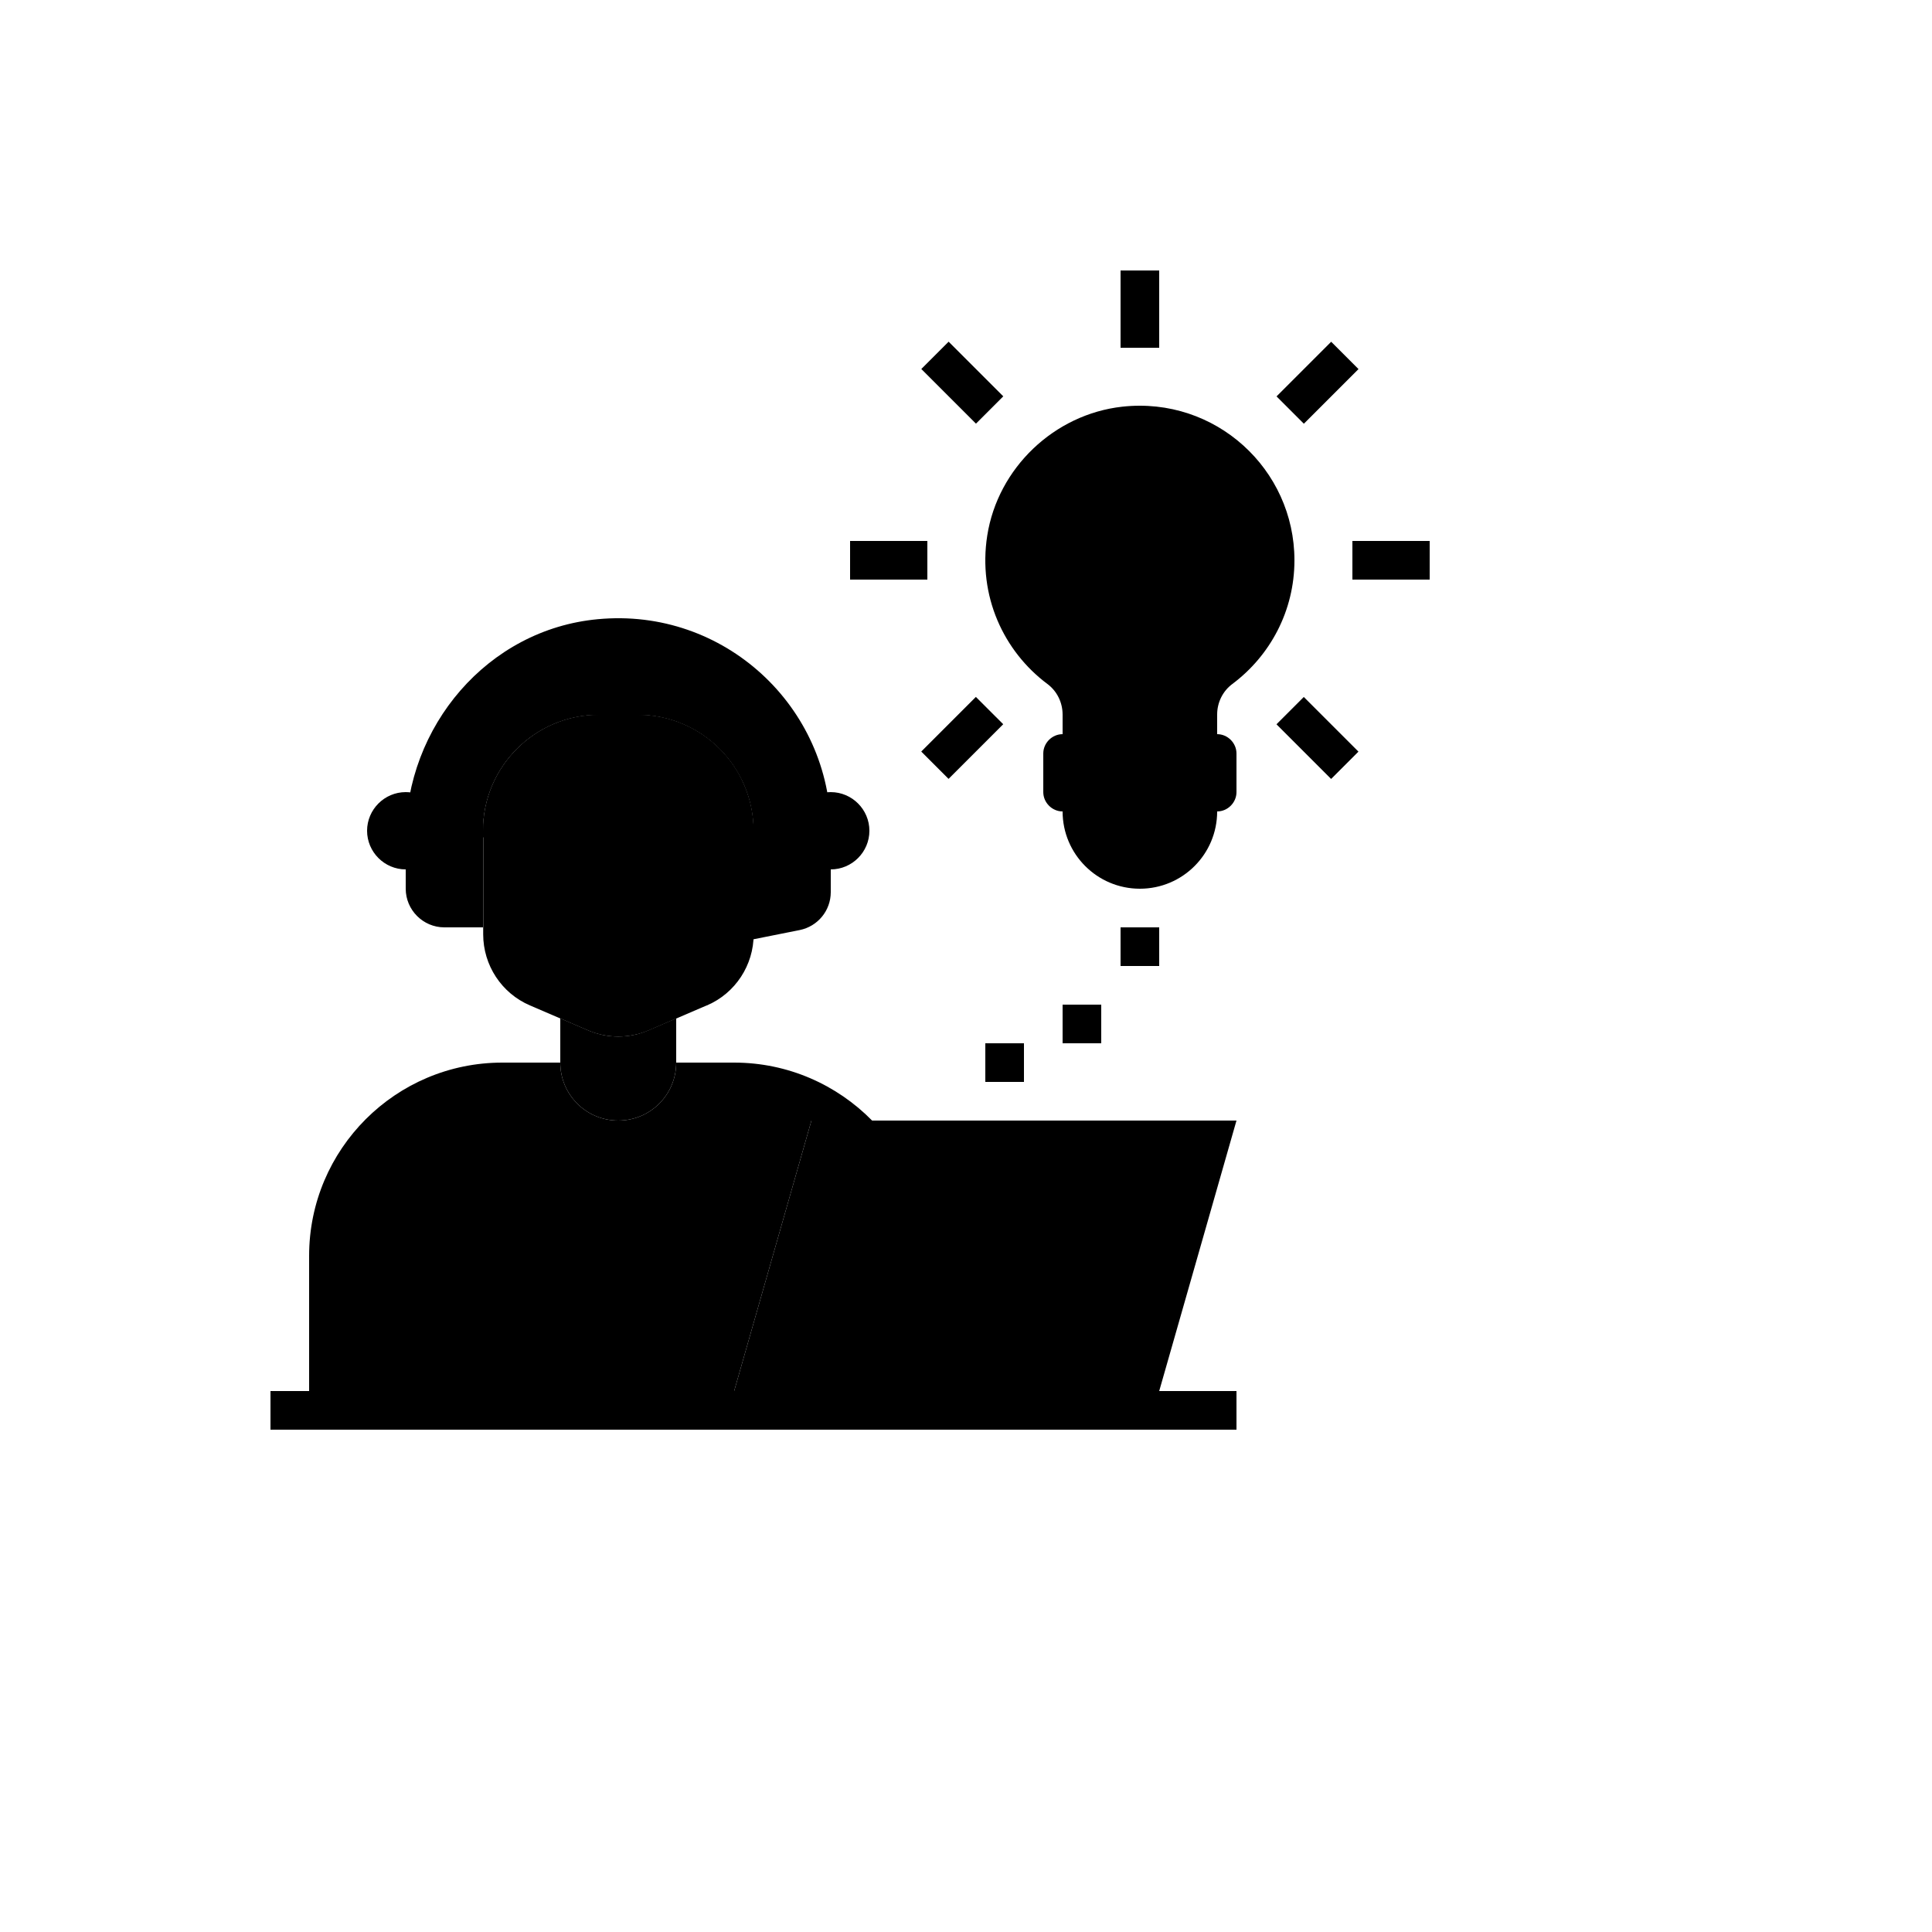
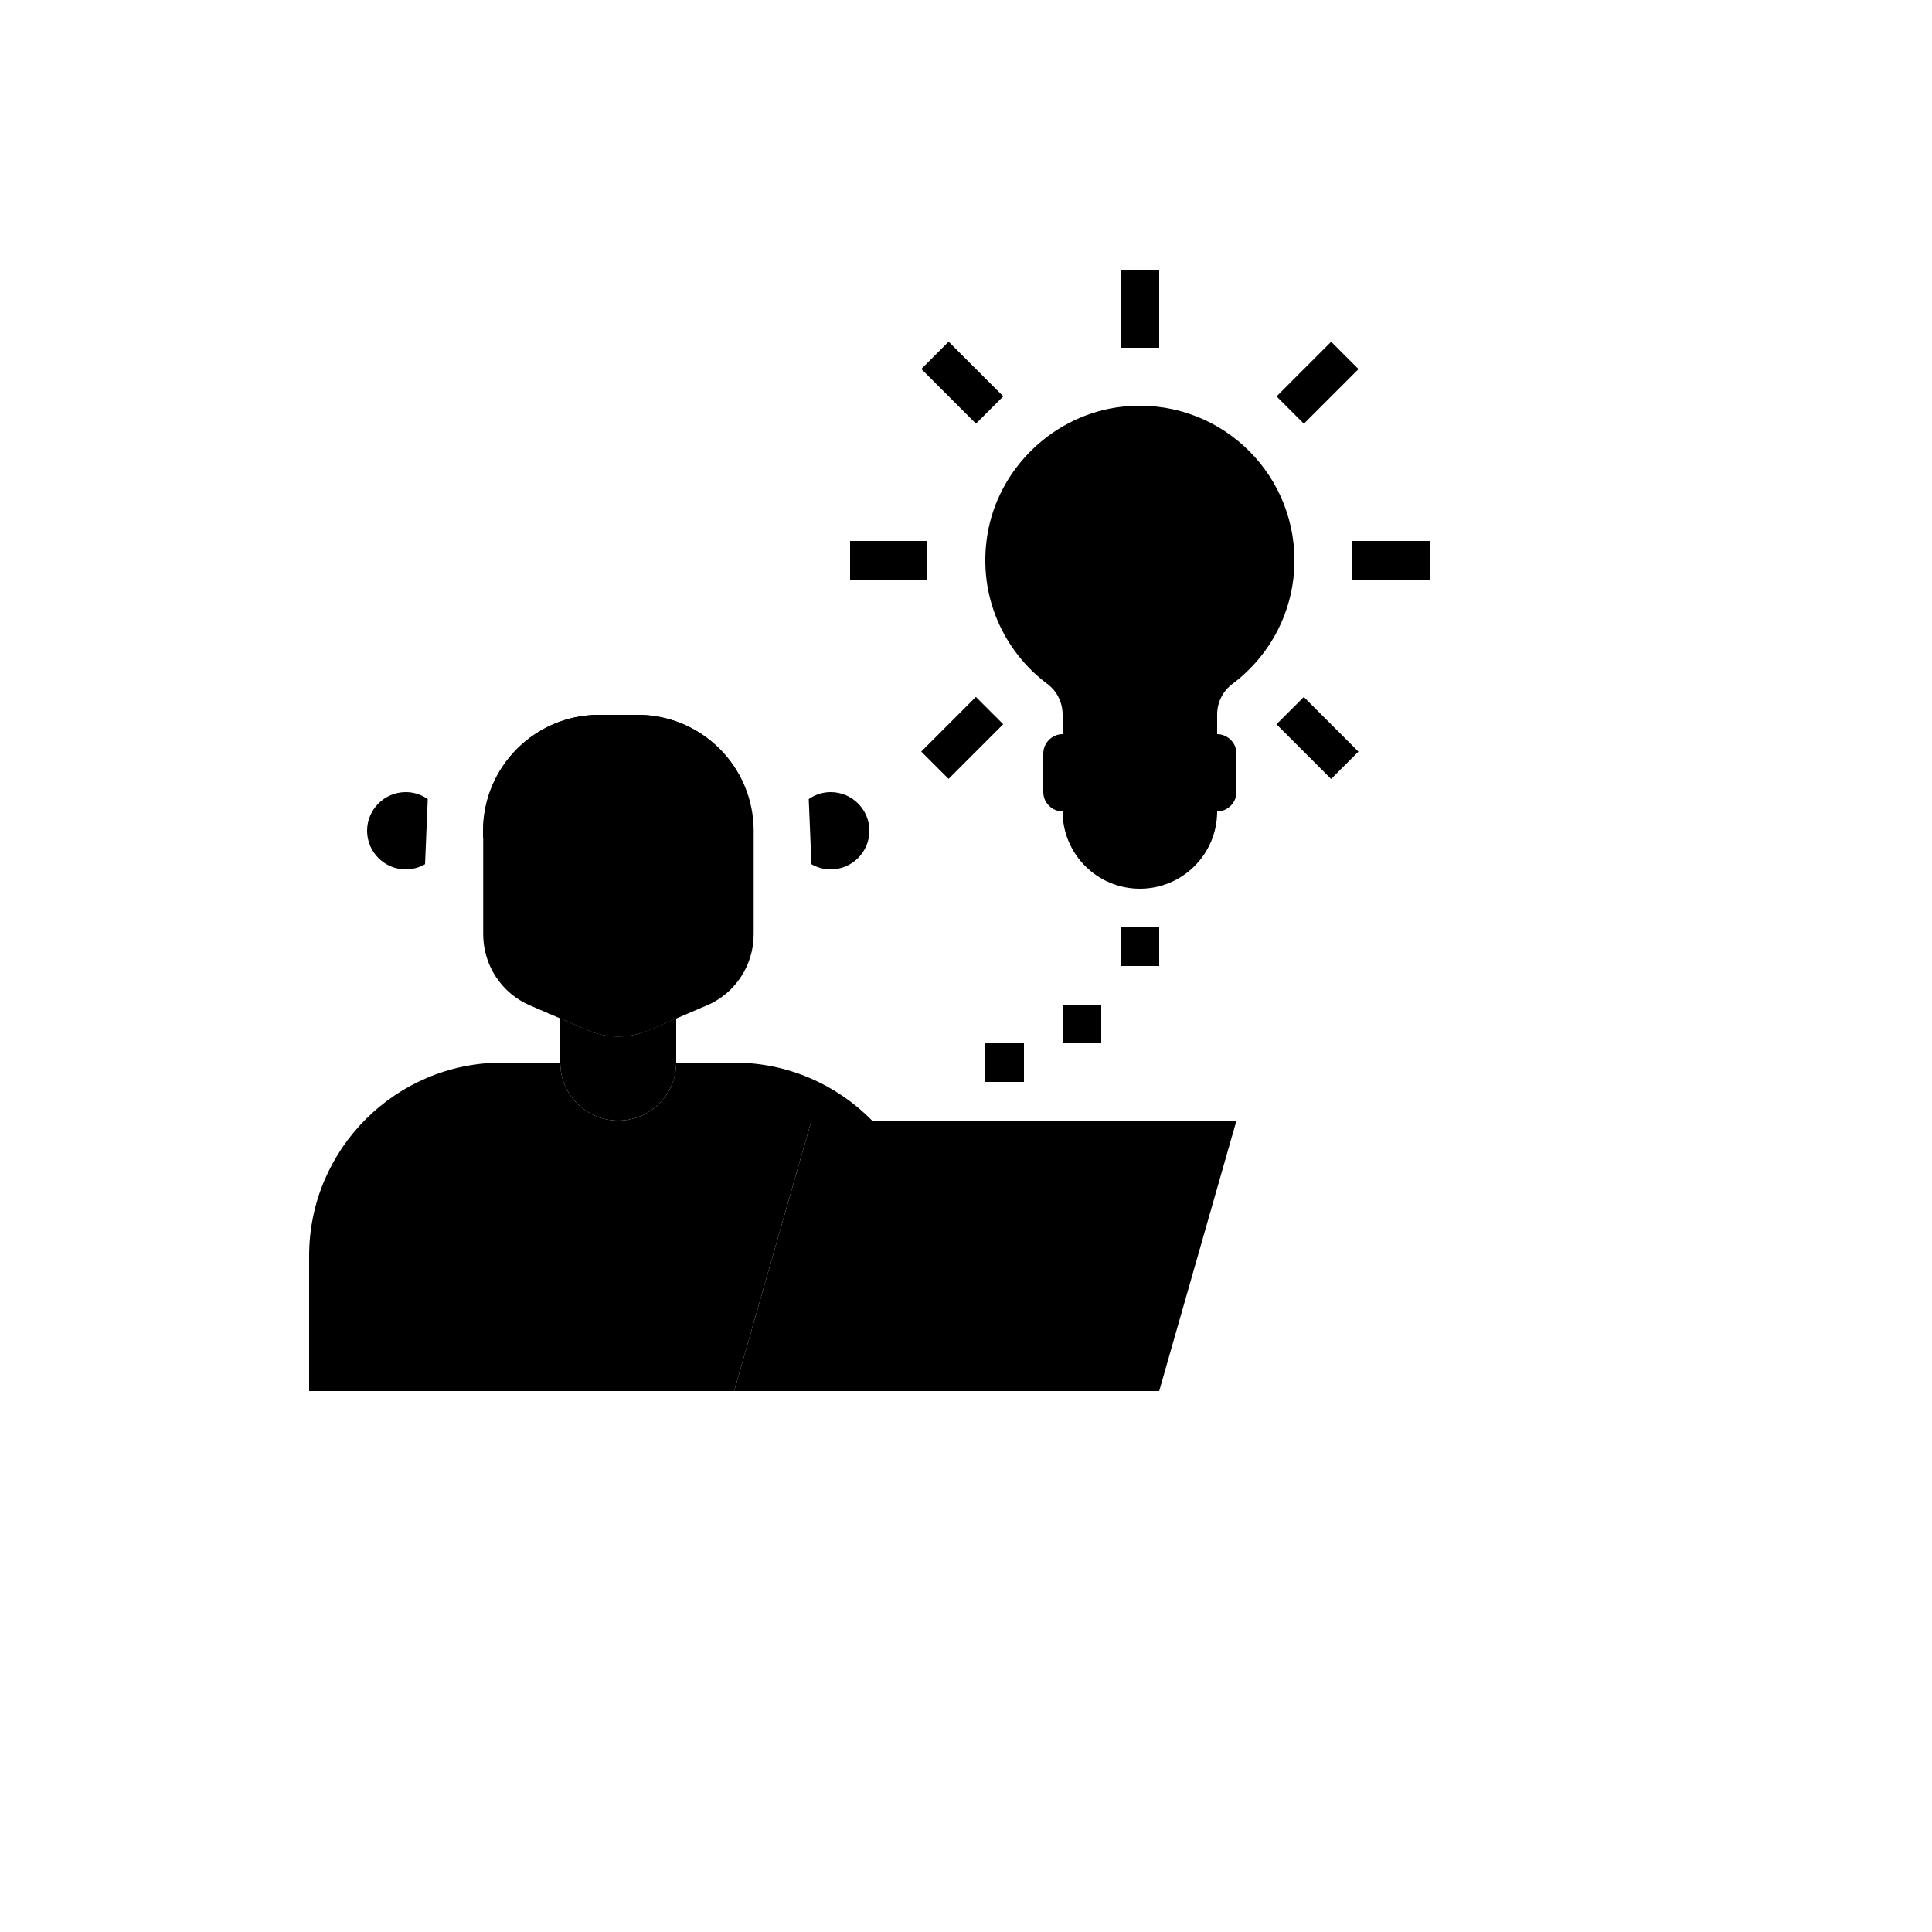
<svg xmlns="http://www.w3.org/2000/svg" version="1.1" width="100%" height="100%" id="svgWorkerArea" viewBox="-25 -25 625 625" style="background: white;">
  <defs id="defsdoc">
    <pattern id="patternBool" x="0" y="0" width="10" height="10" patternUnits="userSpaceOnUse" patternTransform="rotate(35)">
-       <circle cx="5" cy="5" r="4" style="stroke: none;fill: #ff000070;" />
-     </pattern>
+       </pattern>
  </defs>
  <g id="fileImp-969307936" class="cosito">
    <path id="pathImp-175873426" class="grouped" d="M368.75 212.5C368.75 212.5 368.75 206.125 368.75 206.125 368.75 202.25 370.562 198.562 373.688 196.25 385.875 187.125 393.75 172.625 393.75 156.25 393.75 126.75 368.188 103.25 338.062 106.562 316.062 109 297.812 126.375 294.375 148.25 291.312 167.812 299.688 185.688 313.812 196.25 316.938 198.562 318.75 202.25 318.75 206.188 318.75 206.188 318.75 212.562 318.75 212.562" />
    <path id="rectImp-449293055" class="grouped" d="M337.5 162.5C337.5 162.5 350 162.5 350 162.5 350 162.5 350 212.5 350 212.5 350 212.5 337.5 212.5 337.5 212.5 337.5 212.5 337.5 162.5 337.5 162.5 337.5 162.5 337.5 162.5 337.5 162.5" />
    <path id="pathImp-513516648" class="grouped" d="M203.625 300.25C203.625 300.25 184.875 308.312 184.875 308.312 178.562 311 171.438 311 165.188 308.312 165.188 308.312 146.438 300.25 146.438 300.25 137.25 296.312 131.312 287.25 131.312 277.25 131.312 277.25 131.312 243.75 131.312 243.75 131.312 223.062 148.125 206.25 168.812 206.25 168.812 206.25 181.312 206.25 181.312 206.25 202 206.25 218.812 223.062 218.812 243.75 218.812 243.75 218.812 277.25 218.812 277.25 218.812 287.25 212.875 296.312 203.688 300.25 203.688 300.25 203.625 300.25 203.625 300.25" />
    <path id="pathImp-984873658" class="grouped" d="M257.125 337.5C245.75 325.938 229.938 318.75 212.5 318.75 212.5 318.75 193.75 318.75 193.75 318.75 193.75 329.125 185.375 337.5 175 337.5 164.625 337.5 156.25 329.125 156.25 318.75 156.25 318.75 137.5 318.75 137.5 318.75 103 318.75 75 346.75 75 381.25 75 381.25 75 425 75 425 75 425 212.5 425 212.5 425 212.5 425 237.5 337.5 237.5 337.5 237.5 337.5 257.125 337.5 257.125 337.5 257.125 337.5 257.125 337.5 257.125 337.5" />
    <path id="pathImp-803431117" class="grouped" d="M143.75 400C143.75 400 156.25 400 156.25 400 163.125 400 168.75 405.625 168.75 412.5 168.75 412.5 168.75 425 168.75 425 168.75 425 143.75 425 143.75 425 143.75 425 143.75 400 143.75 400 143.75 400 143.75 400 143.75 400 143.75 400 143.75 400 143.75 400" />
    <path id="pathImp-314532801" class="grouped" d="M112.5 254.562C110.688 255.625 108.5 256.25 106.25 256.25 99.375 256.25 93.75 250.625 93.75 243.75 93.75 236.875 99.375 231.25 106.25 231.25 108.875 231.25 111.312 232.062 113.375 233.5" />
    <path id="pathImp-482166159" class="grouped" d="M237.5 254.562C239.312 255.625 241.5 256.25 243.75 256.25 250.625 256.25 256.25 250.625 256.25 243.75 256.25 236.875 250.625 231.25 243.75 231.25 241.125 231.25 238.688 232.062 236.625 233.5" />
    <path id="pathImp-987320642" class="grouped" d="M156.25 304.438C156.25 304.438 165.125 308.25 165.125 308.25 171.438 311 178.562 311 184.875 308.25 184.875 308.25 193.75 304.438 193.75 304.438 193.75 304.438 193.75 318.75 193.75 318.75 193.75 329.125 185.375 337.5 175 337.5 164.625 337.5 156.25 329.125 156.25 318.75 156.25 318.75 156.25 304.438 156.25 304.438 156.25 304.438 156.25 304.438 156.25 304.438" />
    <path id="polylineImp-446553225" class="grouped" d="M212.5 425C212.5 425 237.5 337.5 237.5 337.5 237.5 337.5 375 337.5 375 337.5 375 337.5 350 425 350 425" />
    <path id="pathImp-289452525" class="grouped" d="M215 227.375C215 227.375 214.938 227.375 214.938 227.375 211.375 225.938 207.25 225 202.062 225 175 225 175 250 147.875 250 140.812 250 135.562 248.312 131.25 245.812 131.25 245.812 131.25 243.75 131.25 243.75 131.25 223.062 148.062 206.25 168.75 206.25 168.75 206.25 181.25 206.25 181.25 206.25 196.062 206.25 208.875 214.875 214.938 227.375 214.938 227.375 215 227.375 215 227.375 215 227.375 215 227.375 215 227.375" />
-     <path id="pathImp-89814088" class="grouped" d="M218.75 272.5C218.75 272.5 218.75 243.75 218.75 243.75 218.75 223.062 201.938 206.25 181.25 206.25 181.25 206.25 168.75 206.25 168.75 206.25 148.062 206.25 131.25 223.062 131.25 243.75 131.25 243.75 131.25 268.75 131.25 268.75 131.25 268.75 118.75 268.75 118.75 268.75 115.312 268.75 112.5 265.938 112.5 262.5 112.5 262.5 112.5 243.75 112.5 243.75 112.5 209.25 140.5 181.25 175 181.25 192.25 181.25 207.875 188.25 219.188 199.562 230.5 210.875 237.5 226.5 237.5 243.75 237.5 243.75 237.5 263.625 237.5 263.625 237.5 266.625 235.375 269.188 232.5 269.75 232.5 269.75 218.75 272.5 218.75 272.5 218.75 272.5 218.75 272.5 218.75 272.5" />
    <path id="pathImp-383863001" class="grouped" d="M293.75 375C297.188 375 300 377.812 300 381.25 300 384.688 297.188 387.5 293.75 387.5 293.75 387.5 293.75 375 293.75 375 293.75 375 293.75 375 293.75 375" />
-     <path id="pathImp-574661958" class="grouped" d="M175 281.25C175 281.25 175 281.25 175 281.25 174.312 277.875 176.5 274.562 179.875 273.875 179.875 273.875 231.25 263.625 231.25 263.625 231.25 263.625 231.25 245.75 231.25 245.75 231.25 215.812 208.688 189.625 178.875 187.625 146.125 185.438 118.75 211.438 118.75 243.75 118.75 243.75 118.75 262.5 118.75 262.5 118.75 262.5 131.25 262.5 131.25 262.5 131.25 262.5 131.25 275 131.25 275 131.25 275 118.75 275 118.75 275 111.875 275 106.25 269.375 106.25 262.5 106.25 262.5 106.25 245.75 106.25 245.75 106.25 210 132.75 178.625 168.375 175.312 209.25 171.438 243.75 203.625 243.75 243.75 243.75 243.75 243.75 263.625 243.75 263.625 243.75 269.562 239.562 274.688 233.688 275.875 233.688 275.875 182.312 286.125 182.312 286.125 178.938 286.812 175.625 284.625 174.938 281.25 174.938 281.25 175 281.25 175 281.25" />
    <path id="pathImp-660989087" class="grouped" d="M175 425C175 425 162.5 425 162.5 425 162.5 425 162.5 412.5 162.5 412.5 162.5 409.062 159.688 406.25 156.25 406.25 156.25 406.25 112.5 406.25 112.5 406.25 109.062 406.25 106.25 403.438 106.25 400 106.25 400 106.25 375 106.25 375 106.25 373.312 106.938 371.75 108.062 370.562 108.062 370.562 116.125 362.5 116.125 362.5 118.562 360.062 122.5 360.062 124.938 362.5 124.938 362.5 124.938 362.5 124.938 362.5 127.375 364.938 127.375 368.875 124.938 371.312 124.938 371.312 118.688 377.562 118.688 377.562 118.688 377.562 118.688 393.75 118.688 393.75 118.688 393.75 156.188 393.75 156.188 393.75 166.562 393.75 174.938 402.125 174.938 412.5 174.938 412.5 174.938 425 174.938 425 174.938 425 175 425 175 425" />
-     <path id="rectImp-260457571" class="grouped" d="M62.5 425C62.5 425 375 425 375 425 375 425 375 437.5 375 437.5 375 437.5 62.5 437.5 62.5 437.5 62.5 437.5 62.5 425 62.5 425 62.5 425 62.5 425 62.5 425" />
    <path id="rectImp-639550242" class="grouped" d="M312.5 218.75C312.5 215.354 315.354 212.5 318.75 212.5 318.75 212.5 368.75 212.5 368.75 212.5 372.146 212.5 375 215.354 375 218.75 375 218.75 375 231.25 375 231.25 375 234.646 372.146 237.5 368.75 237.5 368.75 237.5 318.75 237.5 318.75 237.5 315.354 237.5 312.5 234.646 312.5 231.25 312.5 231.25 312.5 218.75 312.5 218.75 312.5 218.75 312.5 218.75 312.5 218.75" />
    <path id="pathImp-157852743" class="grouped" d="M368.75 237.5C368.75 251.312 357.562 262.5 343.75 262.5 329.938 262.5 318.75 251.312 318.75 237.5" />
    <path id="circleImp-332197054" class="grouped" d="M331.25 156.25C331.25 149.344 336.844 143.75 343.75 143.75 350.656 143.75 356.25 149.344 356.25 156.25 356.25 163.156 350.656 168.75 343.75 168.75 336.844 168.75 331.25 163.156 331.25 156.25 331.25 156.25 331.25 156.25 331.25 156.25" />
    <path id="rectImp-603170621" class="grouped" d="M337.5 62.5C337.5 62.5 350 62.5 350 62.5 350 62.5 350 87.5 350 87.5 350 87.5 337.5 87.5 337.5 87.5 337.5 87.5 337.5 62.5 337.5 62.5 337.5 62.5 337.5 62.5 337.5 62.5" />
    <path id="rectImp-591175358" class="grouped" d="M273.043 94.373C273.043 94.373 281.882 85.534 281.882 85.534 281.882 85.534 299.559 103.212 299.559 103.212 299.559 103.212 290.721 112.051 290.721 112.051 290.721 112.051 273.043 94.373 273.043 94.373 273.043 94.373 273.043 94.373 273.043 94.373" />
    <path id="rectImp-234114434" class="grouped" d="M250 150C250 150 275 150 275 150 275 150 275 162.5 275 162.5 275 162.5 250 162.5 250 162.5 250 162.5 250 150 250 150 250 150 250 150 250 150" />
    <path id="rectImp-667439463" class="grouped" d="M273.022 218.128C273.022 218.128 290.699 200.451 290.699 200.451 290.699 200.451 299.539 209.289 299.539 209.289 299.539 209.289 281.861 226.967 281.861 226.967 281.861 226.967 273.022 218.128 273.022 218.128 273.022 218.128 273.022 218.128 273.022 218.128" />
    <path id="rectImp-161560621" class="grouped" d="M387.938 209.311C387.938 209.311 396.777 200.472 396.777 200.472 396.777 200.472 414.455 218.149 414.455 218.149 414.455 218.149 405.616 226.988 405.616 226.988 405.616 226.988 387.938 209.311 387.938 209.311 387.938 209.311 387.938 209.311 387.938 209.311" />
    <path id="rectImp-26037635" class="grouped" d="M412.5 150C412.5 150 437.5 150 437.5 150 437.5 150 437.5 162.5 437.5 162.5 437.5 162.5 412.5 162.5 412.5 162.5 412.5 162.5 412.5 150 412.5 150 412.5 150 412.5 150 412.5 150" />
    <path id="rectImp-576287714" class="grouped" d="M387.959 103.233C387.959 103.233 405.637 85.556 405.637 85.555 405.637 85.556 414.476 94.394 414.476 94.394 414.476 94.394 396.798 112.072 396.798 112.072 396.798 112.072 387.959 103.233 387.959 103.233 387.959 103.233 387.959 103.233 387.959 103.233" />
    <path id="rectImp-194830494" class="grouped" d="M337.5 275C337.5 275 350 275 350 275 350 275 350 287.5 350 287.5 350 287.5 337.5 287.5 337.5 287.5 337.5 287.5 337.5 275 337.5 275 337.5 275 337.5 275 337.5 275" />
    <path id="rectImp-826635175" class="grouped" d="M318.75 300C318.75 300 331.25 300 331.25 300 331.25 300 331.25 312.5 331.25 312.5 331.25 312.5 318.75 312.5 318.75 312.5 318.75 312.5 318.75 300 318.75 300 318.75 300 318.75 300 318.75 300" />
    <path id="rectImp-481388521" class="grouped" d="M293.75 312.5C293.75 312.5 306.25 312.5 306.25 312.5 306.25 312.5 306.25 325 306.25 325 306.25 325 293.75 325 293.75 325 293.75 325 293.75 312.5 293.75 312.5 293.75 312.5 293.75 312.5 293.75 312.5" />
  </g>
</svg>